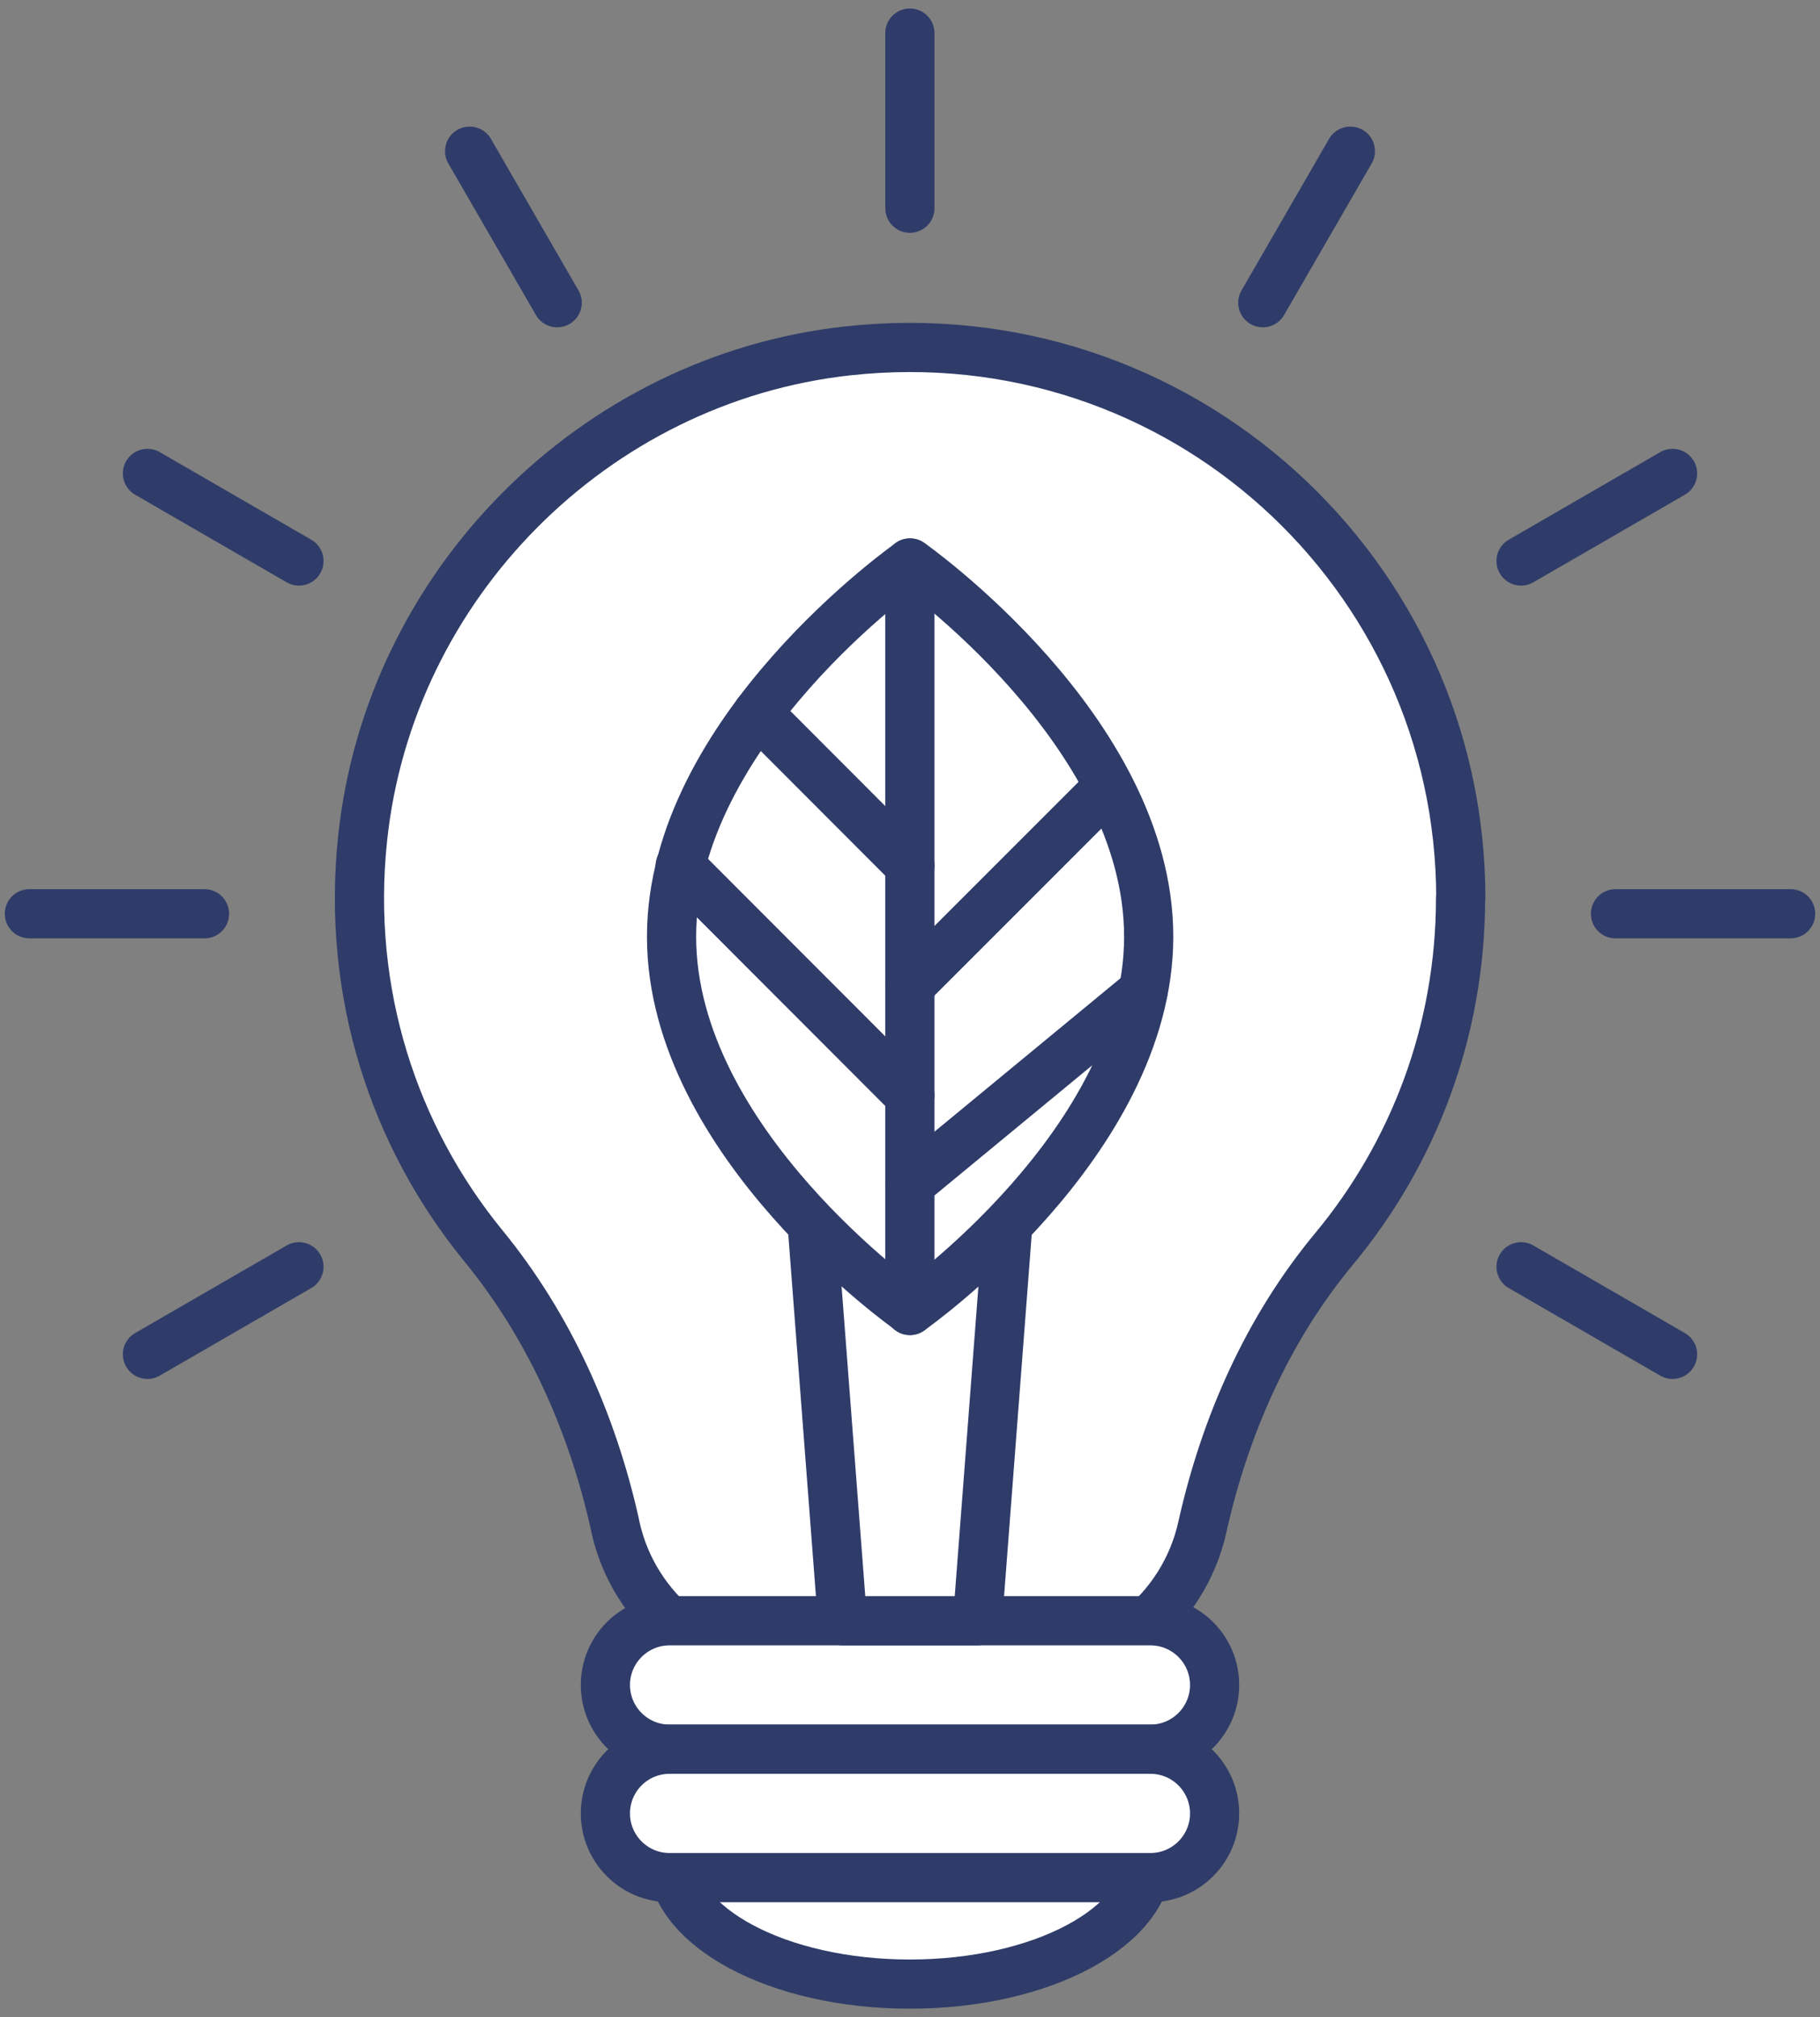
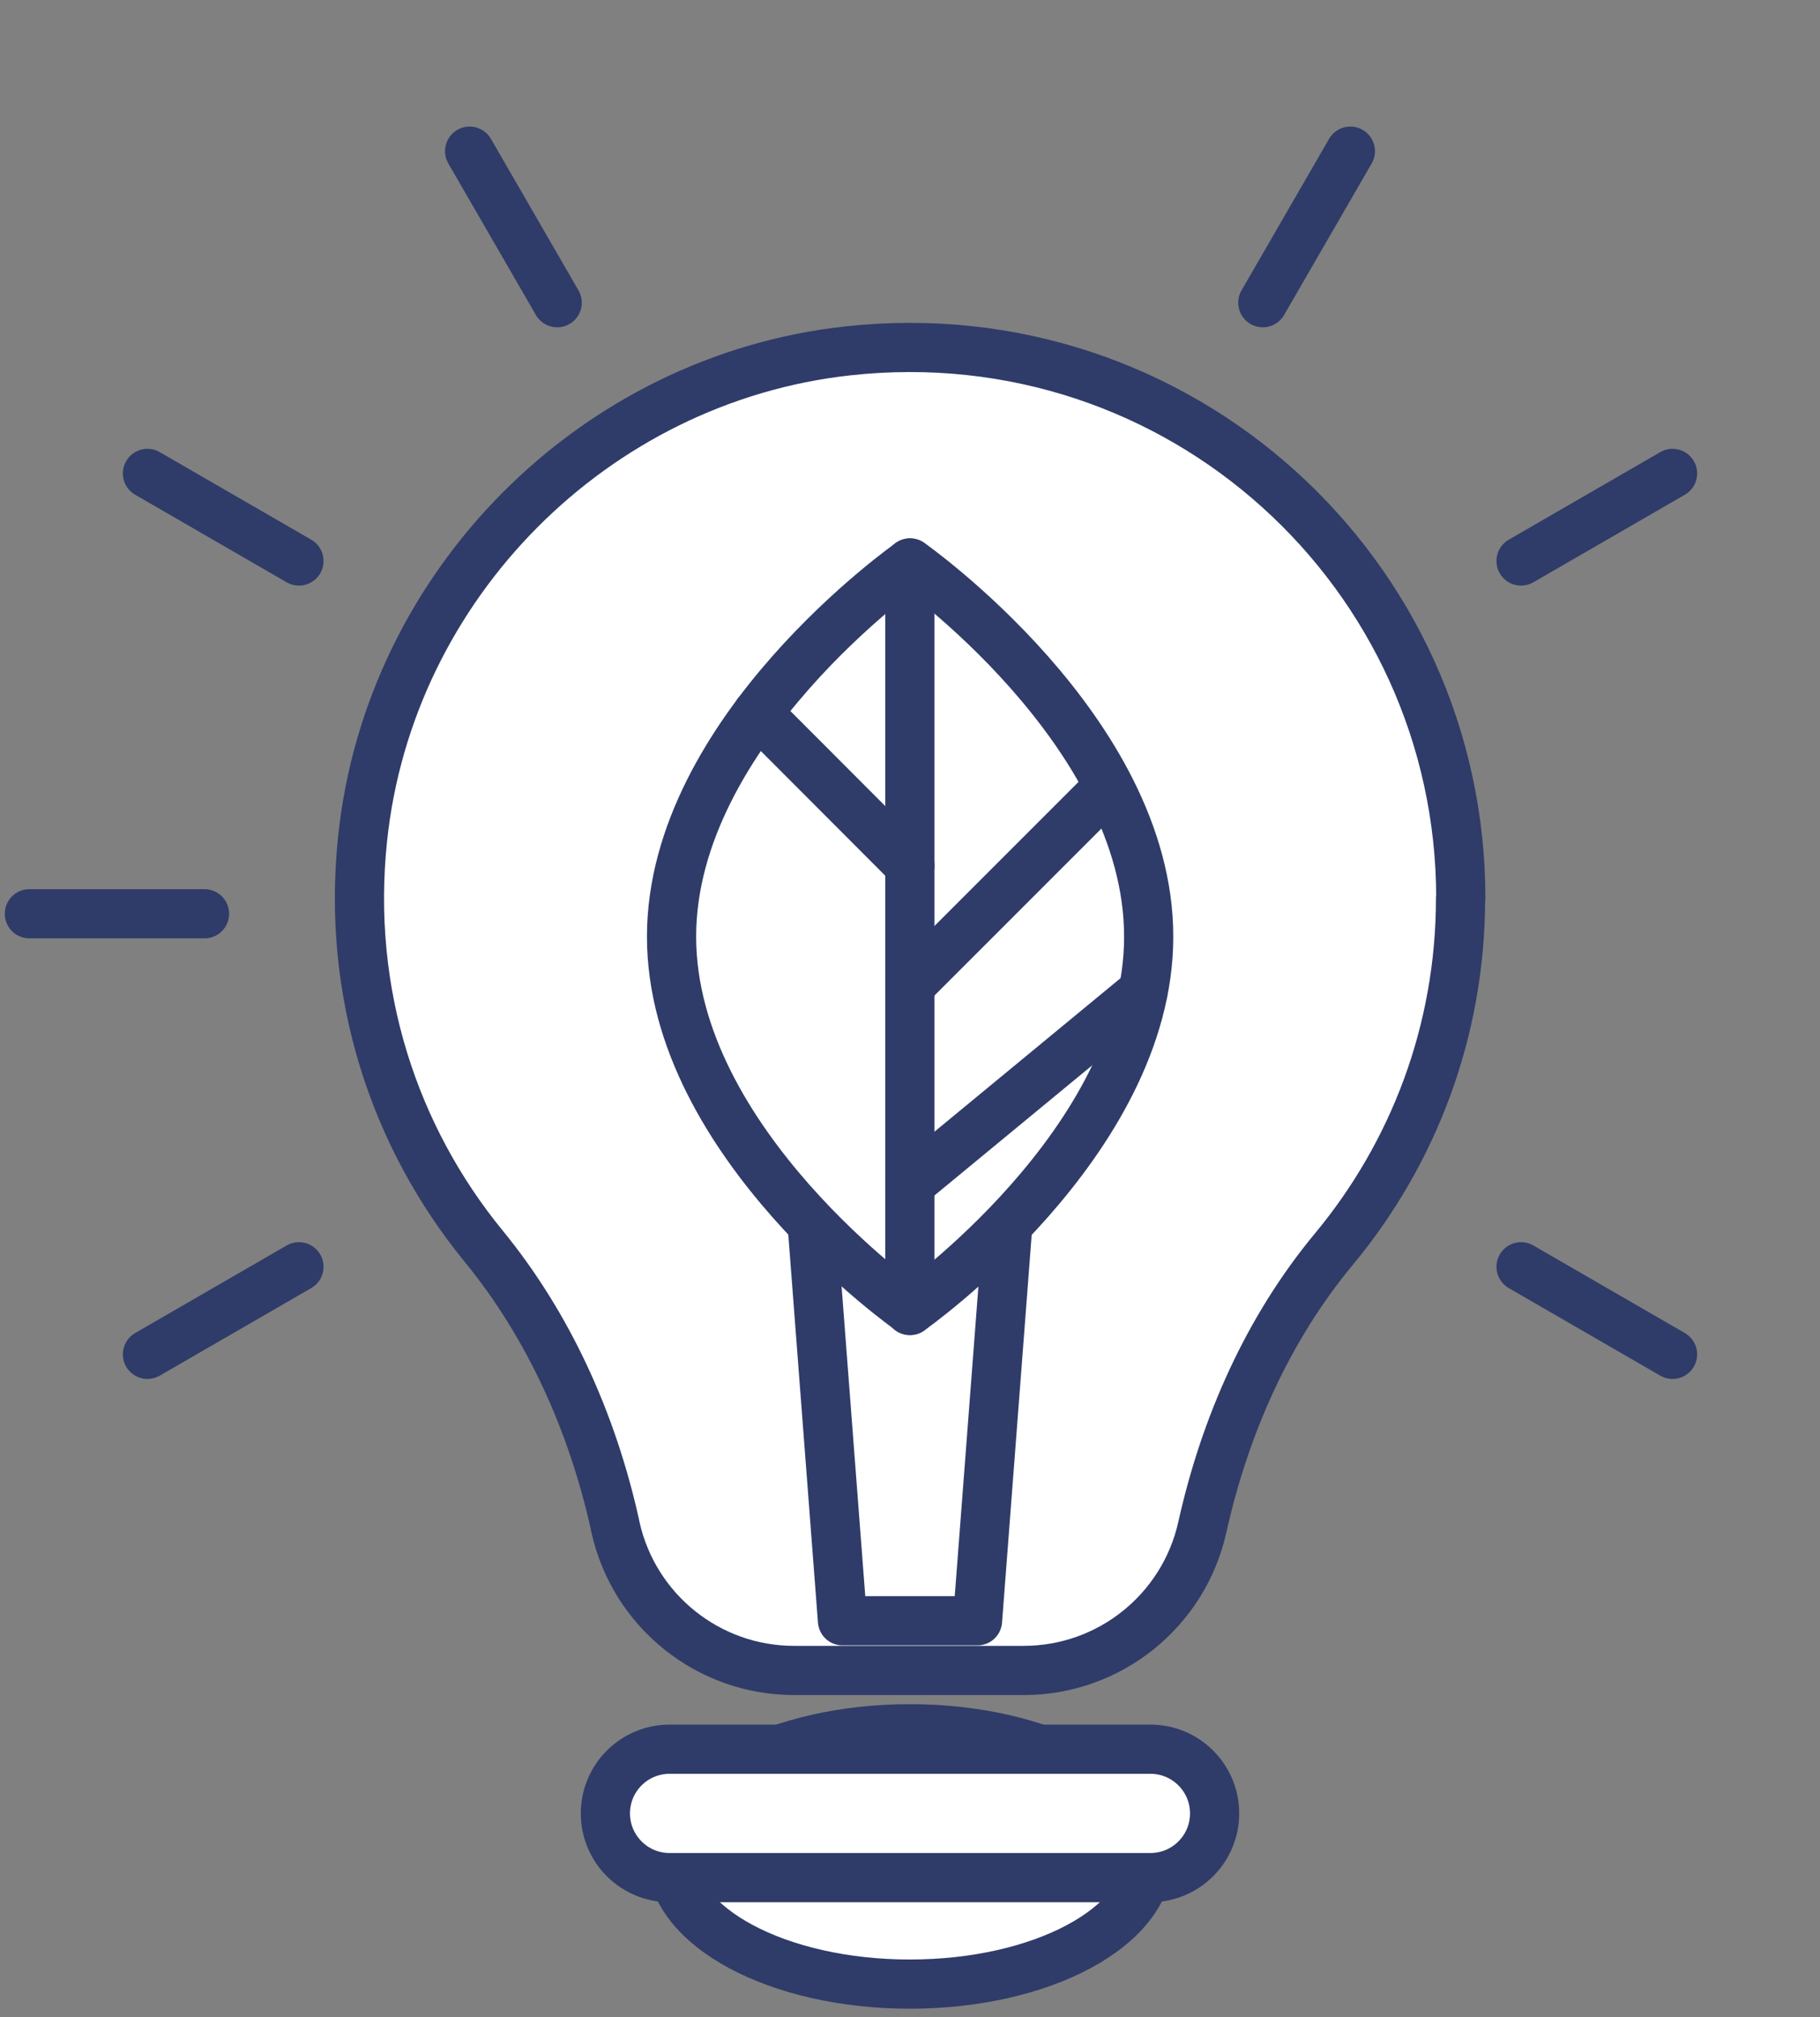
<svg xmlns="http://www.w3.org/2000/svg" width="74" height="82" viewBox="0 0 74 82" fill="none">
  <rect x="0" y="0" width="74" height="82" fill="#808080" stroke="none" />
  <g clip-path="url(#clip0_108_192)">
    <path d="M36.995 80.655C42.352 80.655 46.695 78.332 46.695 75.465C46.695 72.599 42.352 70.275 36.995 70.275C31.638 70.275 27.295 72.599 27.295 75.465C27.295 78.332 31.638 80.655 36.995 80.655Z" fill="white" stroke="#2F3C69" stroke-width="2" stroke-linecap="round" stroke-linejoin="round" />
    <path d="M59.395 36.515C59.395 23.305 47.965 12.775 34.455 14.265C24.145 15.405 15.835 23.765 14.745 34.075C14.075 40.385 16.035 46.215 19.655 50.645C22.325 53.905 24.075 57.825 24.995 61.935L25.025 62.085C25.785 65.485 28.805 67.905 32.285 67.905H41.625C45.105 67.905 48.125 65.485 48.885 62.085C49.805 57.955 51.545 54.015 54.245 50.765C57.455 46.895 59.385 41.935 59.385 36.515H59.395Z" fill="white" stroke="#2F3C69" stroke-width="2" stroke-linecap="round" stroke-linejoin="round" />
-     <path d="M46.775 65.885H27.225C25.783 65.885 24.615 67.054 24.615 68.495C24.615 69.937 25.783 71.105 27.225 71.105H46.775C48.216 71.105 49.385 69.937 49.385 68.495C49.385 67.054 48.216 65.885 46.775 65.885Z" fill="white" stroke="#2F3C69" stroke-width="2" stroke-linecap="round" stroke-linejoin="round" />
    <path d="M46.775 71.106H27.225C25.783 71.106 24.615 72.274 24.615 73.716C24.615 75.157 25.783 76.326 27.225 76.326H46.775C48.216 76.326 49.385 75.157 49.385 73.716C49.385 72.274 48.216 71.106 46.775 71.106Z" fill="white" stroke="#2F3C69" stroke-width="2" stroke-linecap="round" stroke-linejoin="round" />
    <path d="M41.205 46.795L39.745 65.885H34.255L32.795 46.795" fill="white" />
    <path d="M41.205 46.795L39.745 65.885H34.255L32.795 46.795" stroke="#2F3C69" stroke-width="2" stroke-linecap="round" stroke-linejoin="round" />
-     <path d="M36.995 8.465V1.345" stroke="#2F3C69" stroke-width="2" stroke-linecap="round" stroke-linejoin="round" />
    <path d="M22.655 12.305L19.095 6.145" stroke="#2F3C69" stroke-width="2" stroke-linecap="round" stroke-linejoin="round" />
    <path d="M12.155 22.805L5.995 19.245" stroke="#2F3C69" stroke-width="2" stroke-linecap="round" stroke-linejoin="round" />
    <path d="M8.315 37.145H1.195" stroke="#2F3C69" stroke-width="2" stroke-linecap="round" stroke-linejoin="round" />
    <path d="M12.155 51.495L5.995 55.055" stroke="#2F3C69" stroke-width="2" stroke-linecap="round" stroke-linejoin="round" />
    <path d="M51.345 12.305L54.905 6.145" stroke="#2F3C69" stroke-width="2" stroke-linecap="round" stroke-linejoin="round" />
    <path d="M61.845 22.805L68.005 19.245" stroke="#2F3C69" stroke-width="2" stroke-linecap="round" stroke-linejoin="round" />
-     <path d="M65.685 37.145H72.805" stroke="#2F3C69" stroke-width="2" stroke-linecap="round" stroke-linejoin="round" />
    <path d="M61.845 51.495L68.005 55.055" stroke="#2F3C69" stroke-width="2" stroke-linecap="round" stroke-linejoin="round" />
    <path d="M46.705 38.075C46.705 46.465 37.005 53.265 37.005 53.265C37.005 53.265 27.305 46.465 27.305 38.075C27.305 29.685 37.005 22.885 37.005 22.885C37.005 22.885 46.705 29.685 46.705 38.075Z" fill="white" stroke="#2F3C69" stroke-width="2" stroke-linecap="round" stroke-linejoin="round" />
    <path d="M36.995 53.275V22.885" stroke="#2F3C69" stroke-width="2" stroke-linecap="round" stroke-linejoin="round" />
    <path d="M30.805 28.985L36.995 35.185" stroke="#2F3C69" stroke-width="2" stroke-linecap="round" stroke-linejoin="round" />
    <path d="M36.995 40.055L45.055 31.995" stroke="#2F3C69" stroke-width="2" stroke-linecap="round" stroke-linejoin="round" />
-     <path d="M36.995 44.545L27.655 35.195" stroke="#2F3C69" stroke-width="2" stroke-linecap="round" stroke-linejoin="round" />
    <path d="M36.995 48.125L46.475 40.305" stroke="#2F3C69" stroke-width="2" stroke-linecap="round" stroke-linejoin="round" />
  </g>
  <defs>
    <clipPath id="clip0_108_192">
      <rect width="73.61" height="81.31" fill="white" transform="translate(0.195 0.345)" />
    </clipPath>
  </defs>
</svg>